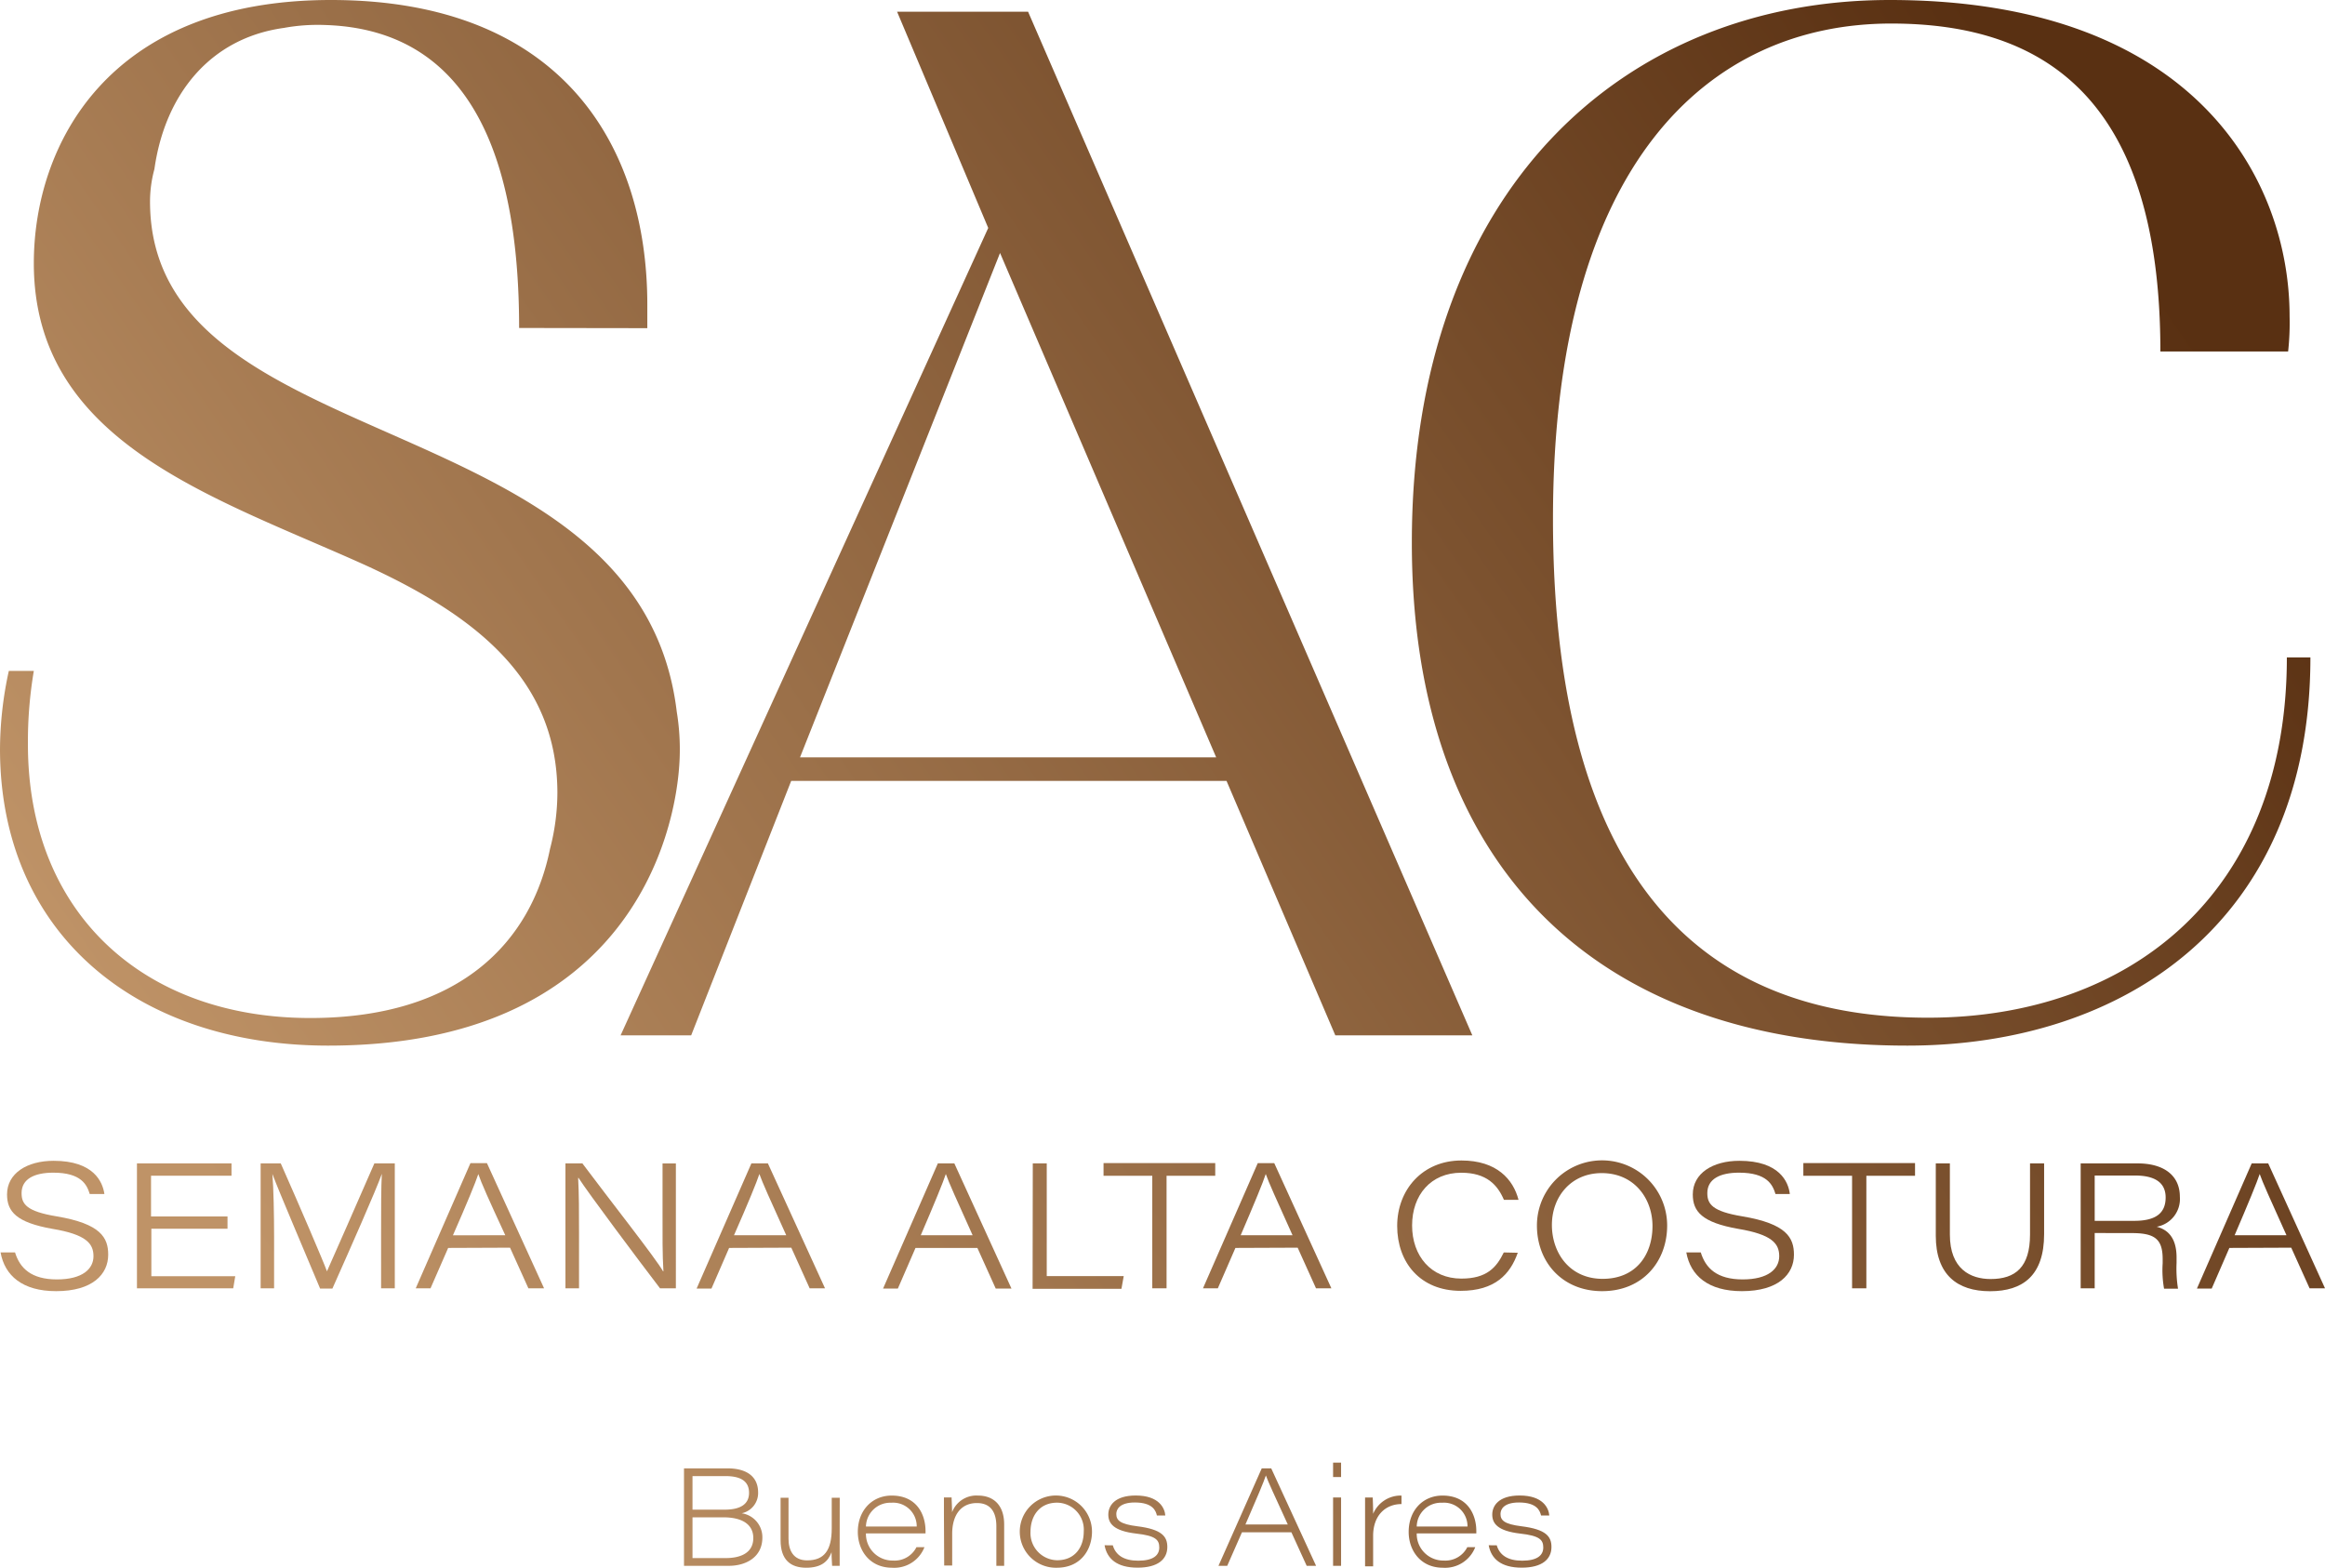
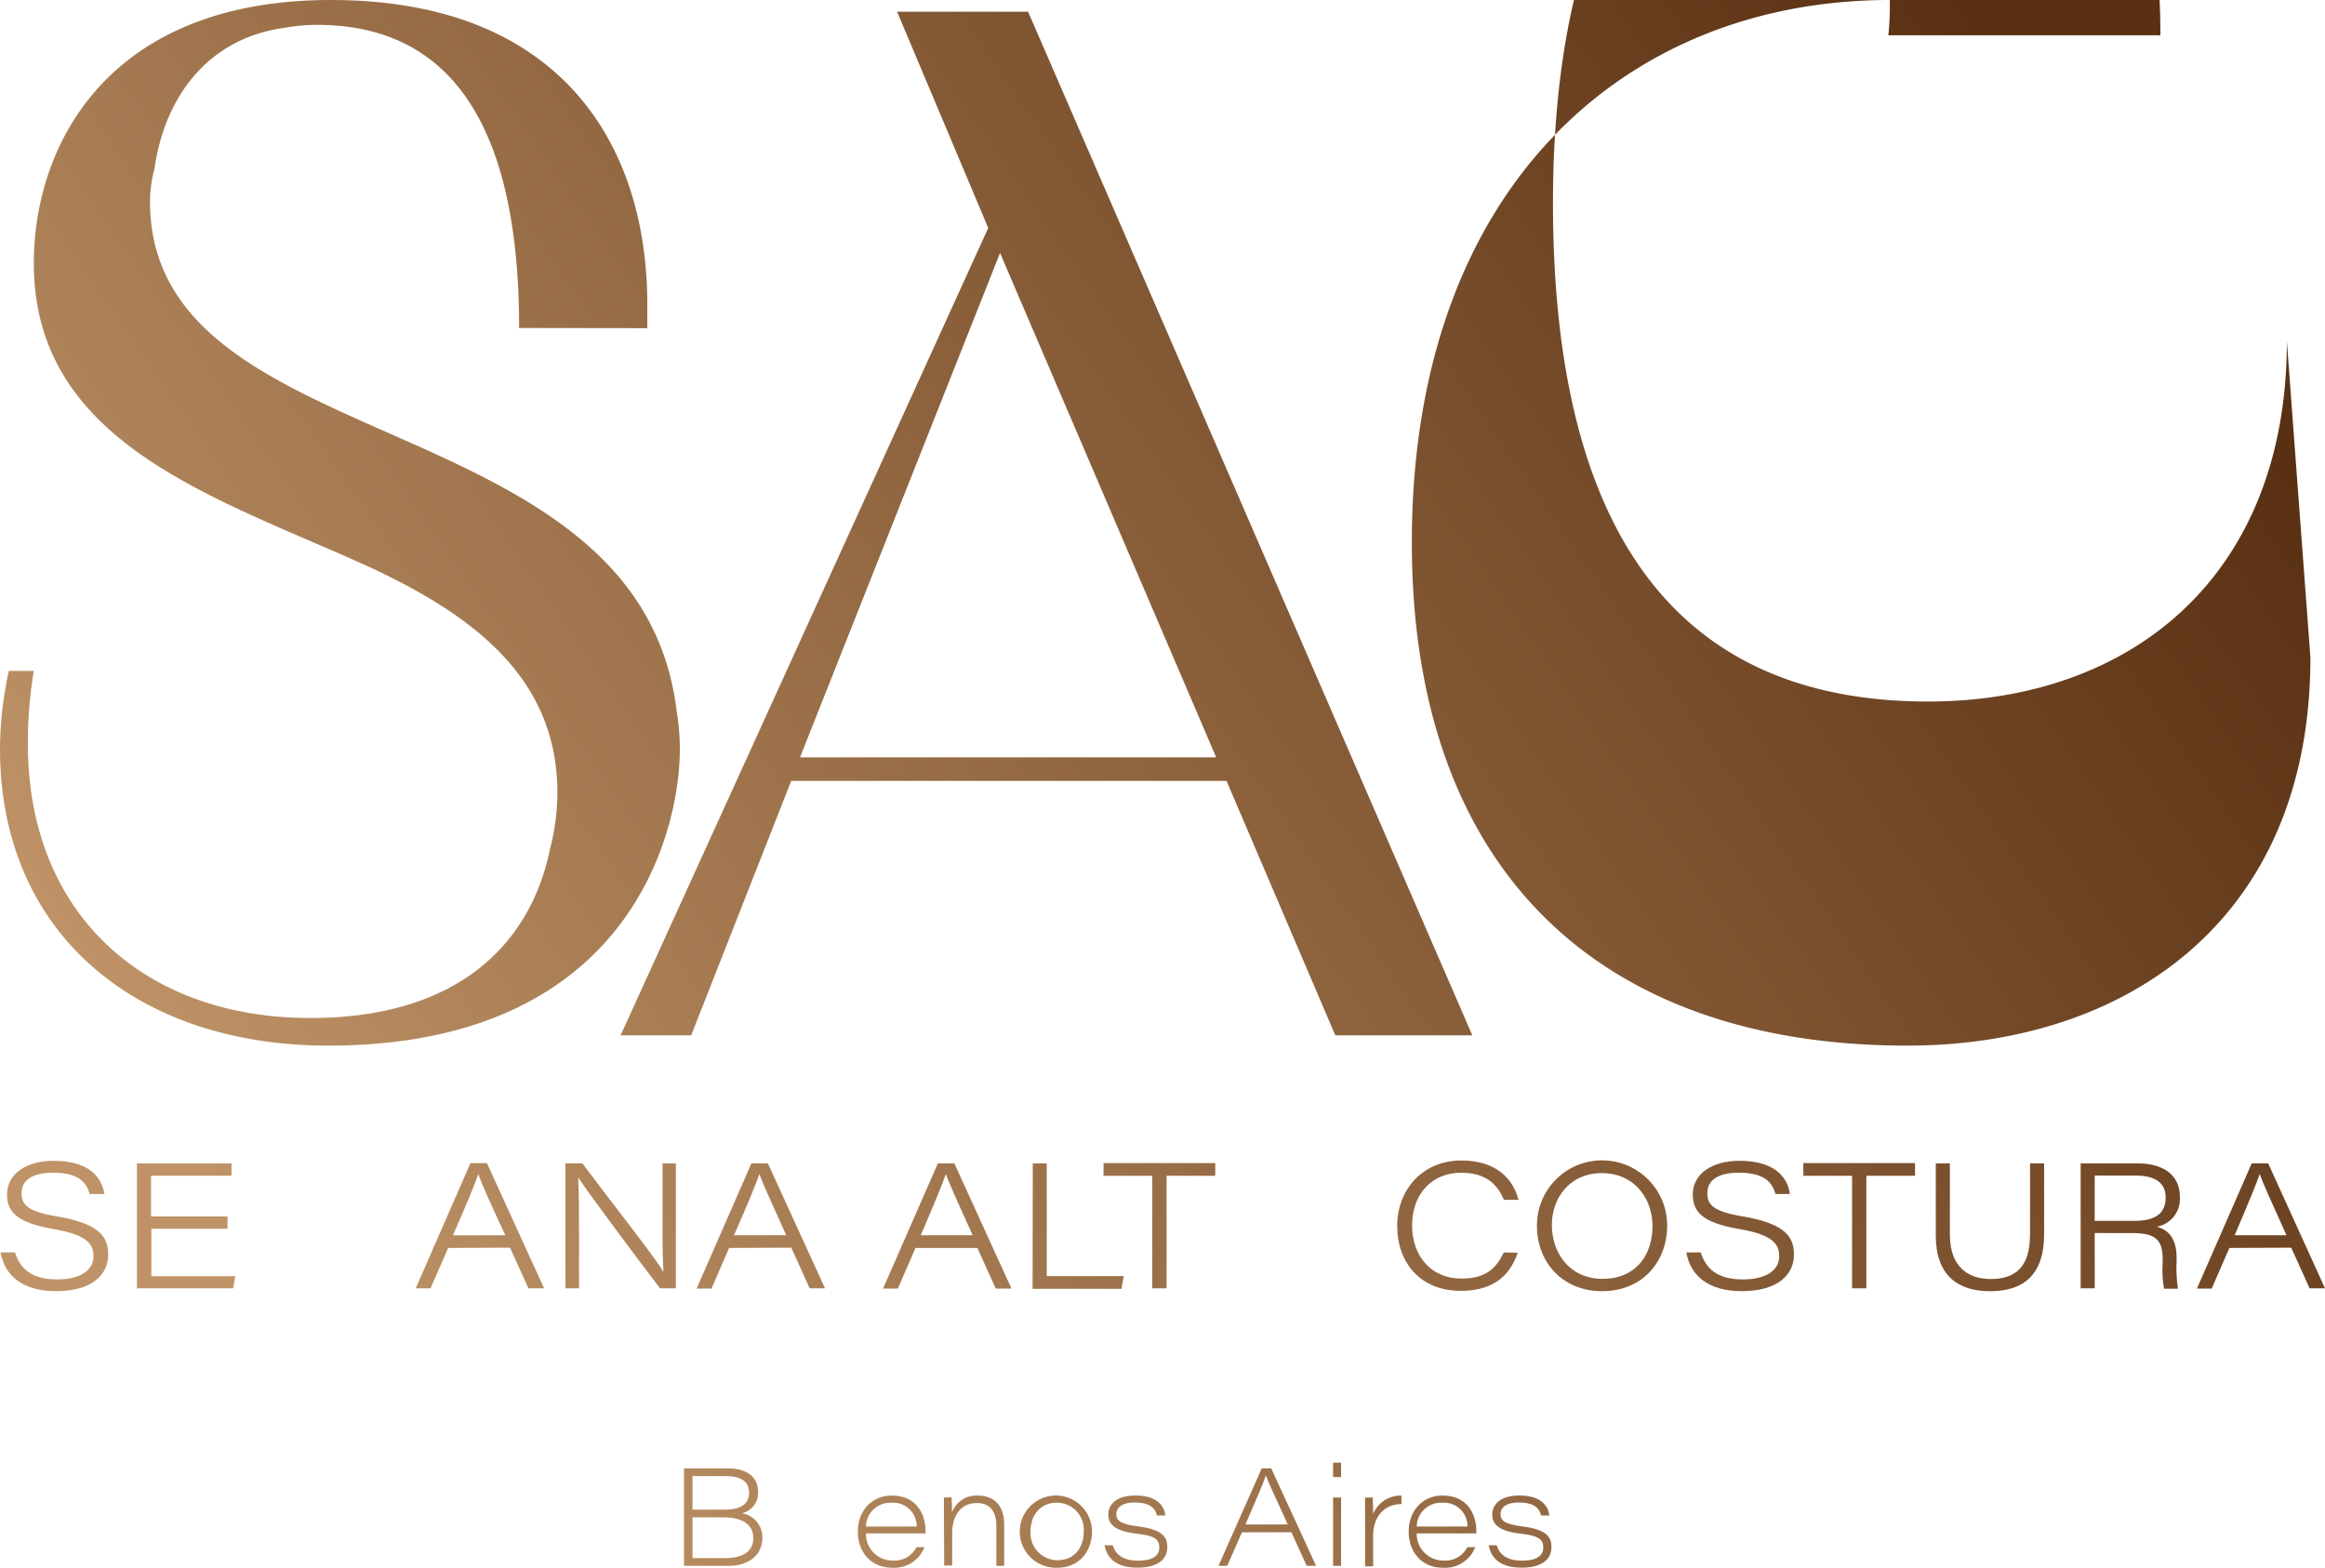
<svg xmlns="http://www.w3.org/2000/svg" xmlns:xlink="http://www.w3.org/1999/xlink" viewBox="0 0 366.36 247.03">
  <defs>
    <linearGradient id="a" x1="-60.68" y1="161.57" x2="265.12" y2="-63.81" gradientUnits="userSpaceOnUse">
      <stop offset="0.16" stop-color="#bf9367" />
      <stop offset="1" stop-color="#593012" />
    </linearGradient>
    <linearGradient id="b" x1="-17.62" y1="223.81" x2="308.18" y2="-1.57" xlink:href="#a" />
    <linearGradient id="c" x1="18.6" y1="276.17" x2="344.4" y2="50.79" xlink:href="#a" />
    <linearGradient id="d" x1="-23.36" y1="215.52" x2="302.44" y2="-9.86" xlink:href="#a" />
    <linearGradient id="e" x1="-16.81" y1="224.98" x2="308.98" y2="-0.4" xlink:href="#a" />
    <linearGradient id="f" x1="-9.53" y1="235.5" x2="316.27" y2="10.13" xlink:href="#a" />
    <linearGradient id="g" x1="-0.38" y1="248.72" x2="325.41" y2="23.35" xlink:href="#a" />
    <linearGradient id="h" x1="5.41" y1="257.09" x2="331.2" y2="31.72" xlink:href="#a" />
    <linearGradient id="i" x1="13.94" y1="269.44" x2="339.74" y2="44.06" xlink:href="#a" />
    <linearGradient id="j" x1="23.45" y1="283.18" x2="349.25" y2="57.8" xlink:href="#a" />
    <linearGradient id="k" x1="28.69" y1="290.75" x2="354.48" y2="65.37" xlink:href="#a" />
    <linearGradient id="l" x1="31.64" y1="295.02" x2="357.44" y2="69.64" xlink:href="#a" />
    <linearGradient id="m" x1="39.77" y1="306.77" x2="365.56" y2="81.39" xlink:href="#a" />
    <linearGradient id="n" x1="48.29" y1="319.09" x2="374.09" y2="93.71" xlink:href="#a" />
    <linearGradient id="o" x1="55.48" y1="329.48" x2="381.27" y2="104.1" xlink:href="#a" />
    <linearGradient id="p" x1="62.61" y1="339.79" x2="388.41" y2="114.41" xlink:href="#a" />
    <linearGradient id="q" x1="67.33" y1="346.61" x2="393.13" y2="121.23" xlink:href="#a" />
    <linearGradient id="r" x1="74.51" y1="356.98" x2="400.3" y2="131.6" xlink:href="#a" />
    <linearGradient id="s" x1="82.36" y1="368.33" x2="408.15" y2="142.95" xlink:href="#a" />
    <linearGradient id="t" x1="90.46" y1="380.04" x2="416.25" y2="154.66" xlink:href="#a" />
    <linearGradient id="u" x1="31.58" y1="294.94" x2="357.38" y2="69.56" xlink:href="#a" />
    <linearGradient id="v" x1="37.61" y1="303.64" x2="363.4" y2="78.26" xlink:href="#a" />
    <linearGradient id="w" x1="41.81" y1="309.72" x2="367.61" y2="84.34" xlink:href="#a" />
    <linearGradient id="x" x1="45.96" y1="315.72" x2="371.75" y2="90.34" xlink:href="#a" />
    <linearGradient id="y" x1="50.21" y1="321.87" x2="376.01" y2="96.49" xlink:href="#a" />
    <linearGradient id="z" x1="54.3" y1="327.77" x2="380.1" y2="102.4" xlink:href="#a" />
    <linearGradient id="aa" x1="60.93" y1="337.36" x2="386.73" y2="111.98" xlink:href="#a" />
    <linearGradient id="ab" x1="63.2" y1="340.63" x2="388.99" y2="115.25" xlink:href="#a" />
    <linearGradient id="ac" x1="66.11" y1="344.84" x2="391.9" y2="119.46" xlink:href="#a" />
    <linearGradient id="ad" x1="69.9" y1="350.33" x2="395.7" y2="124.95" xlink:href="#a" />
    <linearGradient id="ae" x1="73.88" y1="356.08" x2="399.68" y2="130.7" xlink:href="#a" />
  </defs>
  <title>SAC_Logo_footer</title>
  <path d="M81.8,51.68c0-24.8-6.49-47-30.59-47.74a29.68,29.68,0,0,0-6.48.46C33.14,6,26,14.83,24.33,26.65a19.45,19.45,0,0,0-.69,5.1c0,41,77.16,31.51,83,80.41a36.49,36.49,0,0,1,.46,7.18c-.46,13-8.8,45.42-55.38,45.42C21.32,164.76,0,146.92,0,118a58.46,58.46,0,0,1,1.39-12.28H5.33a66.44,66.44,0,0,0-.93,11.59c0,26.42,18.08,43.1,44.5,43.1,23.4,0,34.76-11.82,37.77-26.65a35.39,35.39,0,0,0,1.16-8.8c0-17.85-12.75-28-30.82-36.16C33.14,78.09,5.33,69.52,5.33,41.48,5.33,22.94,16.92,0,52.14,0,88.29,0,102,22.71,102,48v3.71Z" fill="url(#a)" />
  <path d="M155.72,35.92,141.36,1.85H162l70,161.29H210.41l-17.14-40.09h-68.6l-15.76,40.09H97.79Zm35.92,83.42L157.58,39.86l-31.52,79.48Z" fill="url(#b)" />
-   <path d="M364.06,103.59c0,41.71-29.43,61.17-63.5,61.17-49.13,0-78.09-28.27-78.09-79.25C222.47,29.66,256.07,0,297.78,0c48,0,63,28.27,63,49.82a41.3,41.3,0,0,1-.23,5.56H340.42c0-39.62-18.08-51.67-42.41-51.67-28.73,0-53.3,22-53.3,78.09,0,61.18,27.12,78.56,59.09,78.56s56.55-19.7,56.55-56.77Z" fill="url(#c)" />
+   <path d="M364.06,103.59c0,41.71-29.43,61.17-63.5,61.17-49.13,0-78.09-28.27-78.09-79.25C222.47,29.66,256.07,0,297.78,0a41.3,41.3,0,0,1-.23,5.56H340.42c0-39.62-18.08-51.67-42.41-51.67-28.73,0-53.3,22-53.3,78.09,0,61.18,27.12,78.56,59.09,78.56s56.55-19.7,56.55-56.77Z" fill="url(#c)" />
  <path d="M2.37,197.35c.76,2.48,2.55,4.25,6.6,4.25s5.76-1.67,5.76-3.66-1.14-3.42-6.48-4.31c-5.67-1-7.14-2.72-7.14-5.42,0-3.33,3.15-5.3,7.34-5.3,6.31,0,7.73,3.32,8,5.23H14.14c-.44-1.45-1.33-3.36-5.74-3.36-3,0-5,1-5,3.22,0,1.74.8,2.88,5.5,3.66,7,1.17,8.15,3.37,8.15,6.05,0,3.07-2.46,5.74-8.2,5.74-5.32,0-8.1-2.45-8.76-6.1Z" fill="url(#d)" />
  <path d="M35.85,193.61h-12v7.49H37.07L36.75,203H21.58V183.32h14.9v1.94H23.8v6.42H35.85Z" fill="url(#e)" />
-   <path d="M60.05,194.27c0-3.76,0-7.31.12-9.31h0c-1,2.78-4.83,11.43-7.79,18.08H50.44c-2.2-5.29-6.42-15.12-7.52-18.06h0c.19,2.25.27,6.51.27,9.83V203H41.07V183.32h3.17c2.91,6.56,6.7,15.4,7.28,17h0c1-2.26,4.82-10.89,7.47-17h3.22V203H60.05Z" fill="url(#f)" />
  <path d="M70.62,196.64,67.84,203H65.51l8.62-19.72h2.6l9,19.72H83.26l-2.89-6.4Zm9-2C77,189,75.81,186.32,75.37,185h0c-.4,1.24-1.83,4.72-4,9.65Z" fill="url(#g)" />
  <path d="M89.1,203V183.32h2.67c4.13,5.53,11.63,15.05,12.71,17h.06c-.17-2.71-.14-5.66-.14-8.85v-8.14h2.1V203H104c-3.23-4.22-11.37-15.09-12.84-17.4h-.06c.14,2.57.14,5.36.14,8.84V203Z" fill="url(#h)" />
  <path d="M114.89,196.64l-2.78,6.4h-2.34l8.63-19.72H121L130,203h-2.42l-2.89-6.4Zm9-2c-2.58-5.7-3.78-8.36-4.23-9.65h0c-.4,1.24-1.83,4.72-4,9.65Z" fill="url(#i)" />
  <path d="M144.26,196.64l-2.78,6.4h-2.33l8.63-19.72h2.6l9,19.72H156.9l-2.89-6.4Zm9-2c-2.57-5.7-3.77-8.36-4.22-9.65h0c-.4,1.24-1.83,4.72-3.95,9.65Z" fill="url(#j)" />
  <path d="M162.74,183.32h2.2v17.76h12.13l-.36,2h-14Z" fill="url(#k)" />
  <path d="M181.57,185.27h-7.68v-2h17.6v2h-7.67V203h-2.25Z" fill="url(#l)" />
-   <path d="M194.67,196.64,191.9,203h-2.34l8.63-19.72h2.6l9,19.72h-2.42l-2.89-6.4Zm9-2c-2.57-5.7-3.77-8.36-4.22-9.65h0c-.39,1.24-1.83,4.72-3.95,9.65Z" fill="url(#m)" />
  <path d="M239.16,197.4c-1.18,3.37-3.58,6-9,6-6.4,0-10-4.5-10-10.22s4-10.32,10.12-10.32c5.59,0,8.17,3,9,6.2h-2.3c-1-2.33-2.71-4.27-6.73-4.27-4.77,0-7.74,3.5-7.74,8.31s3,8.37,7.76,8.37c4,0,5.53-1.74,6.69-4.12Z" fill="url(#n)" />
  <path d="M262.7,193.12c0,5.6-3.8,10.33-10.25,10.33-6.25,0-10.27-4.56-10.27-10.35a10.26,10.26,0,0,1,20.52,0Zm-18.16-.1c0,4.39,2.78,8.49,8,8.49s7.85-3.75,7.85-8.33c0-4.26-2.82-8.33-8-8.33C247.52,184.85,244.54,188.62,244.54,193Z" fill="url(#o)" />
  <path d="M268,197.35c.76,2.48,2.55,4.25,6.6,4.25s5.76-1.67,5.76-3.66-1.14-3.42-6.48-4.31c-5.67-1-7.14-2.72-7.14-5.42,0-3.33,3.15-5.3,7.34-5.3,6.31,0,7.73,3.32,7.95,5.23h-2.26c-.44-1.45-1.33-3.36-5.74-3.36-3,0-5,1-5,3.22,0,1.74.8,2.88,5.5,3.66,7,1.17,8.15,3.37,8.15,6.05,0,3.07-2.46,5.74-8.2,5.74-5.32,0-8.1-2.45-8.76-6.1Z" fill="url(#p)" />
  <path d="M291.84,185.27h-7.68v-2h17.6v2h-7.67V203h-2.25Z" fill="url(#q)" />
  <path d="M307.25,183.32v11.22c0,5.44,3.27,7,6.42,7,3.91,0,6.21-1.88,6.21-7V183.32h2.22v11.14c0,6.53-3.35,9-8.52,9s-8.55-2.6-8.55-8.75V183.32Z" fill="url(#r)" />
  <path d="M330.07,194.29V203h-2.21V183.32h9c3.9,0,6.63,1.74,6.63,5.27a4.44,4.44,0,0,1-3.65,4.71c1.44.38,3.13,1.42,3.13,4.84V199a20,20,0,0,0,.23,4.06H341a16.59,16.59,0,0,1-.22-4v-.65c0-3.17-1.24-4.11-4.86-4.11Zm0-1.92h6.23c3.3,0,4.95-1.14,4.95-3.68,0-2.32-1.66-3.46-4.83-3.46h-6.35Z" fill="url(#s)" />
  <path d="M351.29,196.64l-2.78,6.4h-2.33l8.63-19.72h2.6L366.36,203h-2.43l-2.89-6.4Zm9-2c-2.57-5.7-3.78-8.36-4.22-9.65h0c-.4,1.24-1.83,4.72-3.95,9.65Z" fill="url(#t)" />
  <path d="M107.78,231.37h6.81c3.09,0,4.87,1.3,4.87,3.81a3.26,3.26,0,0,1-2.59,3.27,3.81,3.81,0,0,1,3.26,3.82c0,3.18-2.7,4.46-5.27,4.46h-7.08Zm6.4,6.51c2.49,0,3.85-.86,3.85-2.65,0-2.09-1.7-2.64-3.75-2.64h-5.16v5.29Zm-5.06,7.63h5.25c2,0,4.33-.62,4.33-3.16,0-2.17-1.79-3.26-4.69-3.26h-4.89Z" fill="url(#u)" />
-   <path d="M132.31,243.58c0,1.06,0,2.09,0,3.15h-1.19c0-.3-.09-1.22-.09-2.14-.53,1.43-1.58,2.44-4,2.44S123,245.82,123,242.7V236h1.25v6.47c0,1.74.71,3.4,2.93,3.4,2.69,0,3.88-1.56,3.88-5.06V236h1.26Z" fill="url(#v)" />
  <path d="M136.45,241.62a4.19,4.19,0,0,0,4.27,4.28,3.85,3.85,0,0,0,3.69-2.11h1.26a5.1,5.1,0,0,1-5.1,3.24c-3.55,0-5.4-2.76-5.4-5.64,0-3.38,2.24-5.73,5.34-5.73,4,0,5.33,3.05,5.33,5.58v.38Zm8-1.08a3.71,3.71,0,0,0-4-3.75,3.84,3.84,0,0,0-4,3.75Z" fill="url(#w)" />
  <path d="M148.74,238.67c0-.9,0-1.89,0-2.71h1.21c0,.41.07,1.43.07,2.33a4.09,4.09,0,0,1,4.08-2.63c2.46,0,4.13,1.51,4.13,4.56v6.51H157v-6.24c0-2.07-.79-3.65-3.06-3.65-2.6,0-3.9,2-3.9,4.84v5h-1.26Z" fill="url(#x)" />
  <path d="M172.07,241.34c0,2.81-1.74,5.69-5.53,5.69a5.69,5.69,0,1,1,5.53-5.69Zm-9.69,0a4.28,4.28,0,0,0,4.2,4.51c2.82,0,4.19-2.08,4.19-4.51a4.25,4.25,0,0,0-4.25-4.56C163.74,236.81,162.38,238.93,162.38,241.37Z" fill="url(#y)" />
  <path d="M175.35,243.5c.45,1.55,1.75,2.42,4,2.42,2.41,0,3.32-.87,3.32-2.08s-.57-1.85-3.63-2.19c-3.61-.42-4.4-1.63-4.4-3s1-3,4.32-3c3.68,0,4.58,2,4.66,3.15H182.3c-.17-.73-.64-2.05-3.48-2.05-2.38,0-2.92,1.07-2.92,1.81,0,1,.6,1.6,3.32,1.94,3.86.48,4.72,1.61,4.72,3.26,0,1.92-1.46,3.26-4.69,3.26s-4.81-1.38-5.2-3.53Z" fill="url(#z)" />
  <path d="M195.7,241.45l-2.32,5.28H192l6.82-15.36h1.49l7.07,15.36h-1.48l-2.41-5.28Zm7.22-1.24c-2.12-4.62-3.1-6.74-3.45-7.72h0c-.3.93-1.47,3.72-3.22,7.72Z" fill="url(#aa)" />
  <path d="M210.06,230.47h1.26v2.27h-1.26Zm0,5.49h1.26v10.77h-1.26Z" fill="url(#ab)" />
  <path d="M215.1,238.89c0-1,0-2,0-2.93h1.21c0,.28.06,1.38.06,2.58a4.72,4.72,0,0,1,4.47-2.88V237c-2.49,0-4.47,1.75-4.47,5v4.81H215.1Z" fill="url(#ac)" />
  <path d="M223.24,241.62a4.19,4.19,0,0,0,4.27,4.28,3.87,3.87,0,0,0,3.7-2.11h1.25a5.1,5.1,0,0,1-5.1,3.24c-3.55,0-5.39-2.76-5.39-5.64,0-3.38,2.23-5.73,5.33-5.73,4,0,5.33,3.05,5.33,5.58v.38Zm8-1.08a3.71,3.71,0,0,0-4-3.75,3.82,3.82,0,0,0-4,3.75Z" fill="url(#ad)" />
  <path d="M235.85,243.5c.45,1.55,1.75,2.42,4,2.42,2.41,0,3.33-.87,3.33-2.08s-.58-1.85-3.64-2.19c-3.61-.42-4.4-1.63-4.4-3s1-3,4.32-3c3.69,0,4.58,2,4.67,3.15h-1.3c-.17-.73-.64-2.05-3.48-2.05-2.38,0-2.91,1.07-2.91,1.81,0,1,.59,1.6,3.31,1.94,3.87.48,4.72,1.61,4.72,3.26,0,1.92-1.46,3.26-4.69,3.26s-4.81-1.38-5.2-3.53Z" fill="url(#ae)" />
</svg>